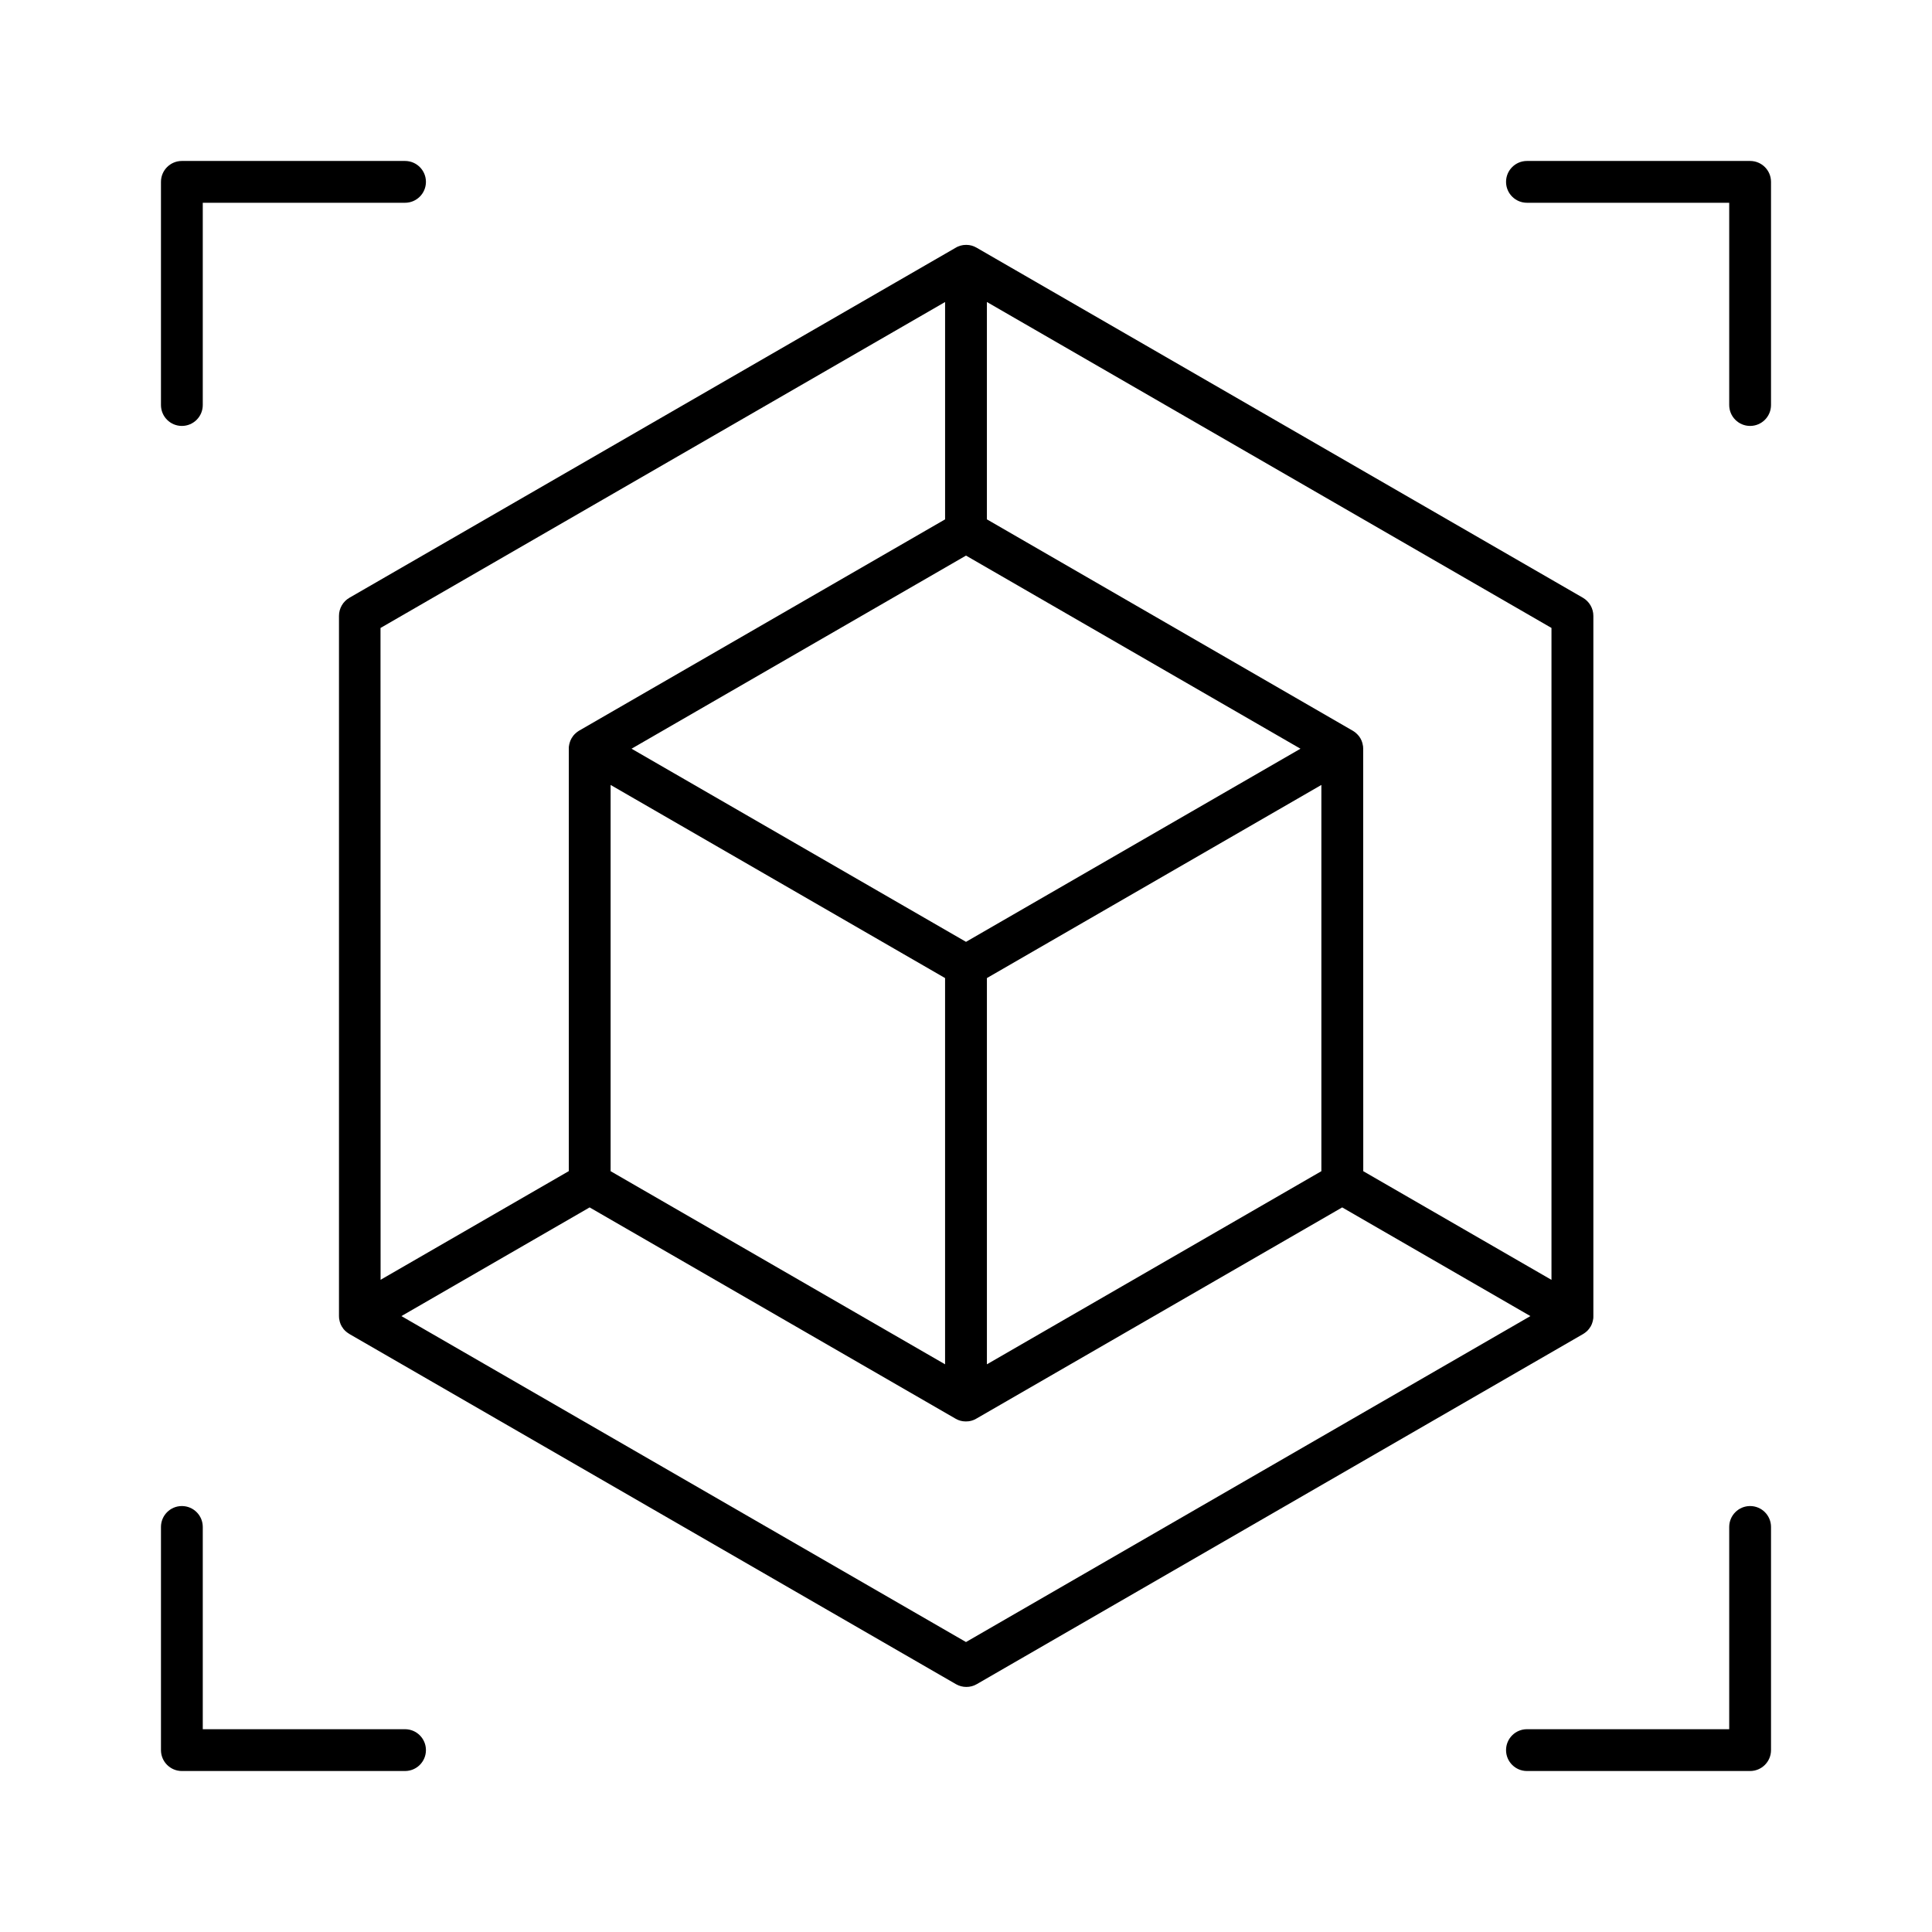
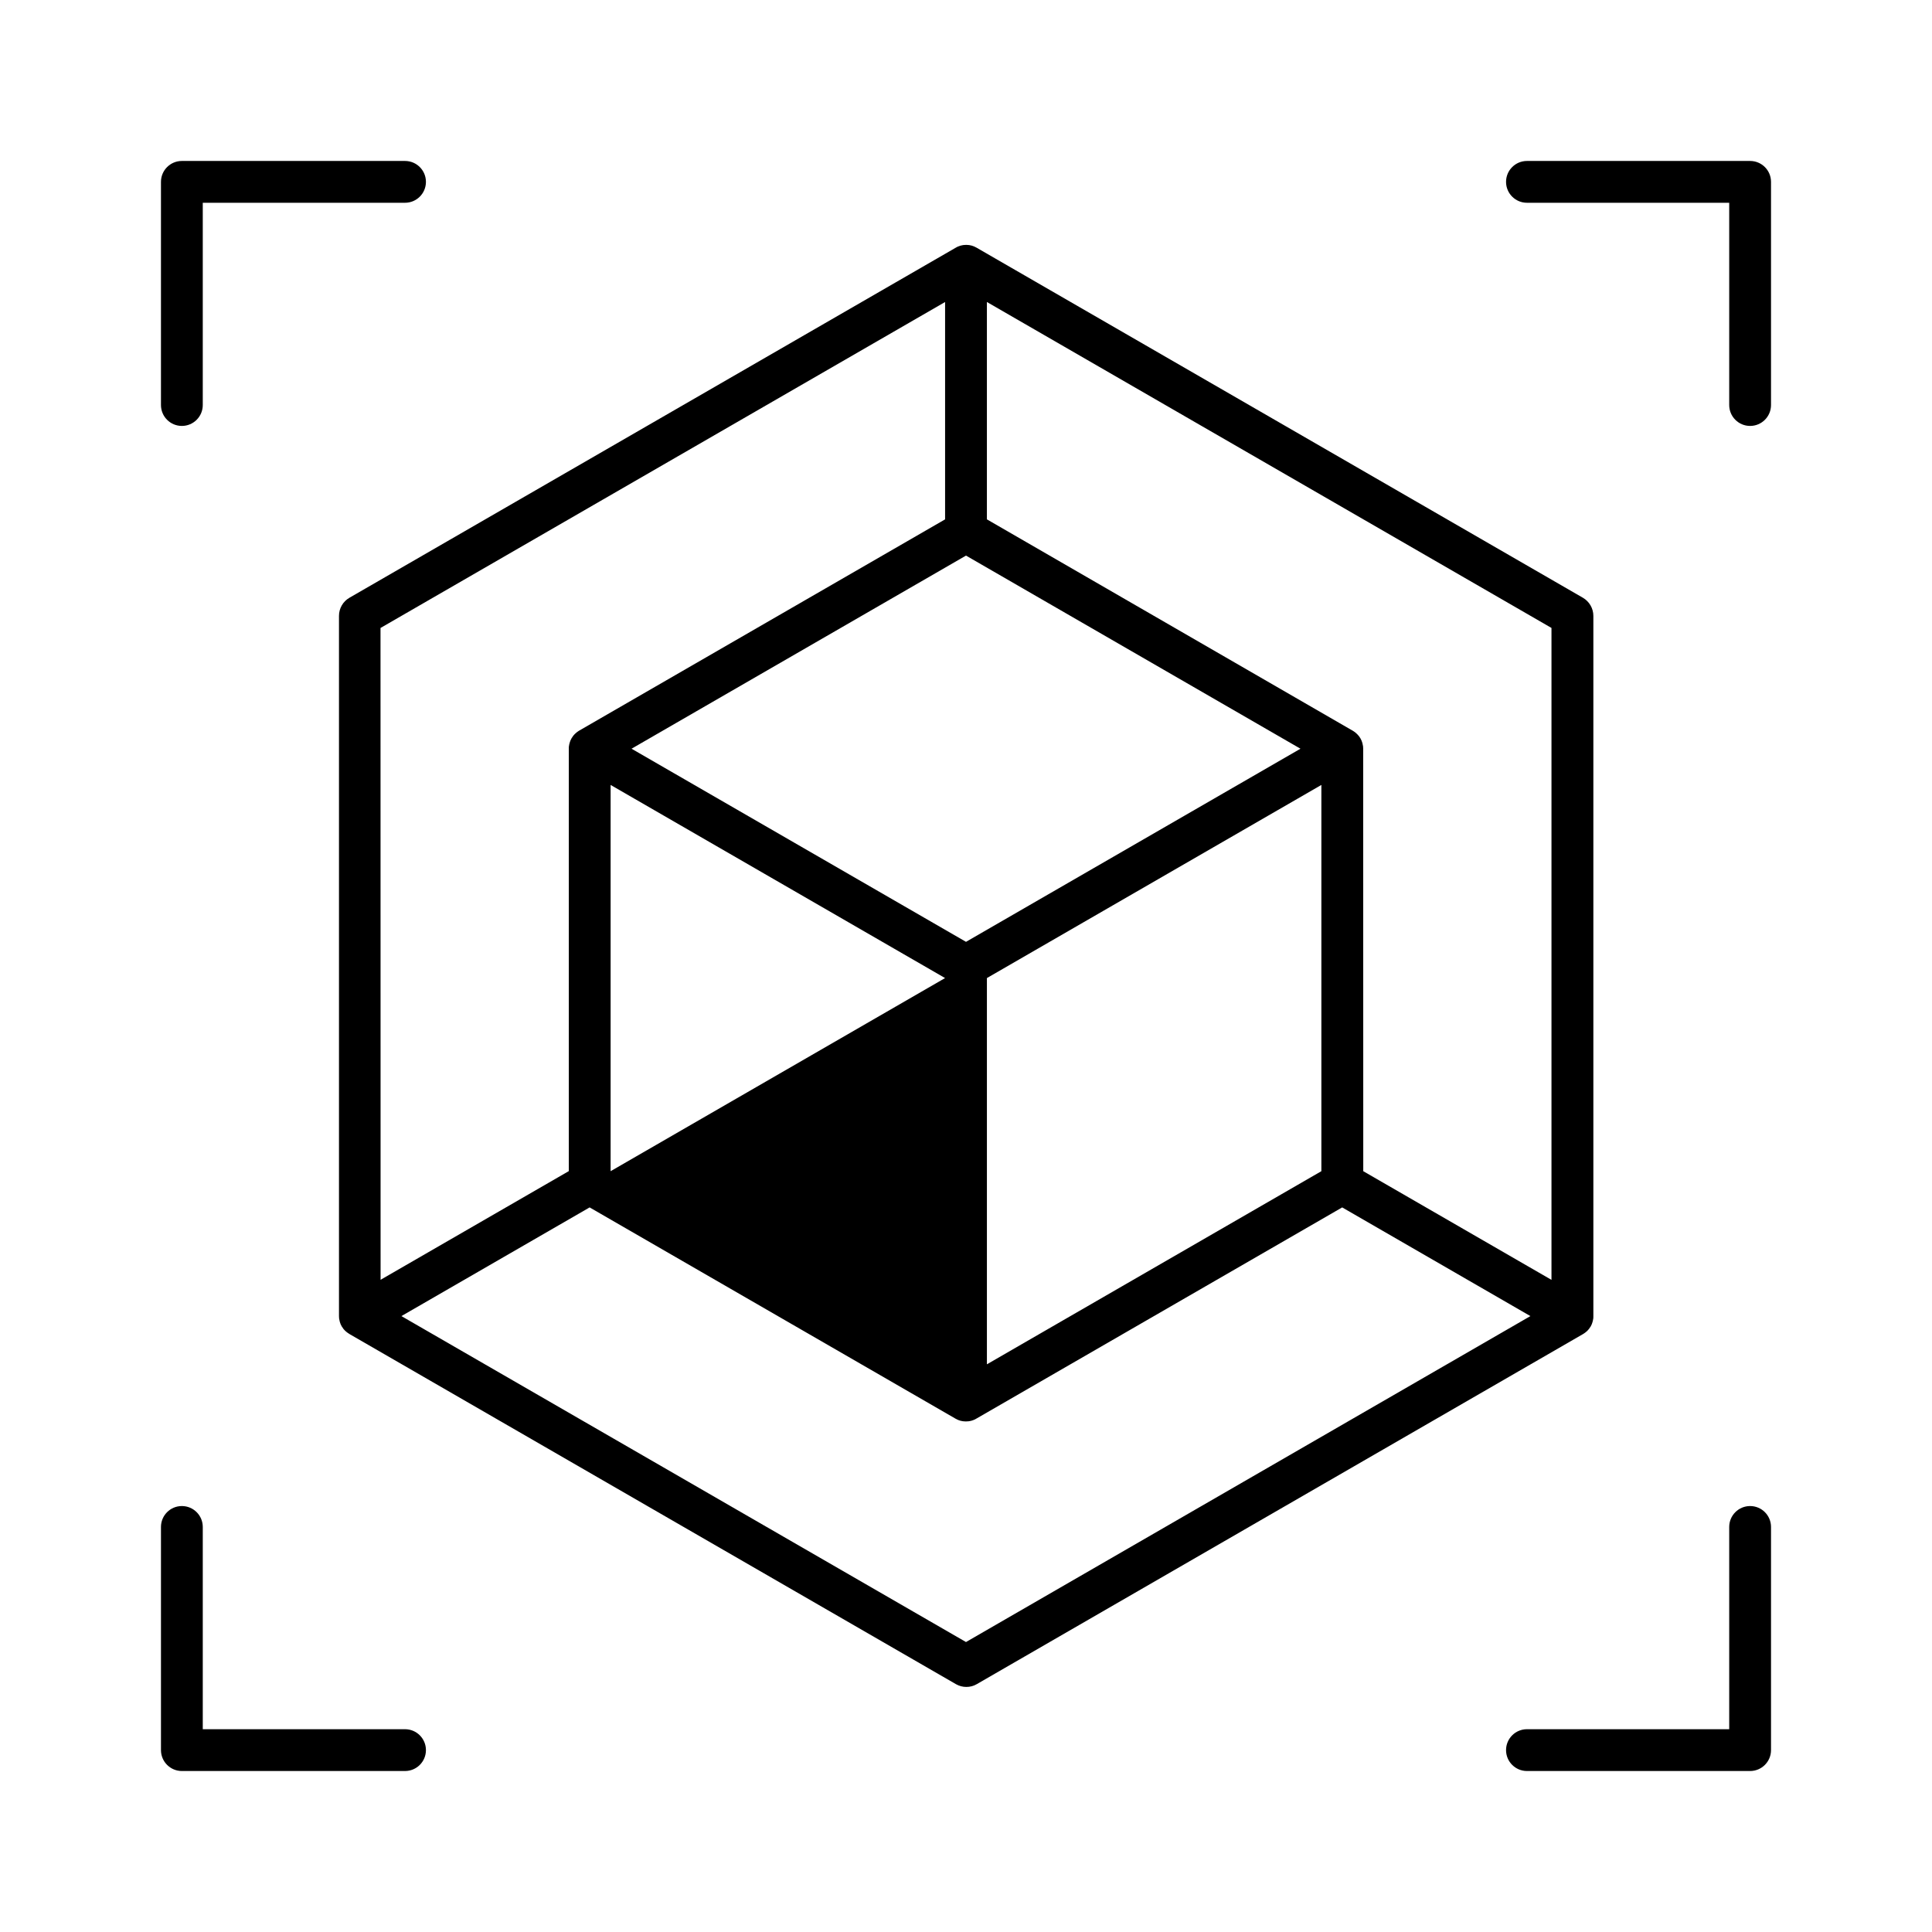
<svg xmlns="http://www.w3.org/2000/svg" width="512pt" height="512pt" version="1.1" viewBox="0 0 512 512">
-   <path d="m419.42 353.6 0.039-0.02c0.059-0.039 0.102-0.059 0.16-0.102 0.141-0.102 0.301-0.18 0.441-0.301 0.059-0.039 0.121-0.102 0.18-0.141 0.121-0.102 0.262-0.199 0.379-0.32 0.078-0.078 0.141-0.16 0.199-0.219 0.102-0.102 0.199-0.199 0.281-0.32 0.141-0.18 0.262-0.359 0.379-0.559 0.02-0.02 0.02-0.039 0.039-0.039 0.121-0.199 0.199-0.379 0.301-0.602 0.02-0.059 0.039-0.102 0.059-0.16 0.059-0.16 0.121-0.32 0.16-0.48 0.02-0.059 0.039-0.102 0.039-0.16 0.059-0.199 0.102-0.398 0.121-0.602 0-0.02 0-0.039 0.02-0.039 0.039-0.219 0.039-0.441 0.039-0.68v-185.64c0-1.98-1.059-3.801-2.762-4.801l-160.7-92.781c-0.02-0.02-0.039-0.02-0.039-0.02-0.199-0.121-0.398-0.219-0.602-0.301-0.02-0.02-0.039-0.02-0.059-0.02-0.18-0.078-0.379-0.141-0.559-0.199-0.059-0.02-0.121-0.039-0.18-0.039-0.16-0.039-0.32-0.059-0.48-0.102-0.059-0.02-0.121-0.02-0.18-0.02-0.199-0.02-0.422-0.039-0.621-0.039h-0.059c-0.199 0-0.422 0.02-0.621 0.039-0.059 0-0.121 0.02-0.18 0.02-0.16 0.02-0.32 0.059-0.48 0.102-0.059 0.02-0.121 0.02-0.18 0.039-0.199 0.059-0.379 0.121-0.559 0.199-0.02 0-0.039 0.02-0.059 0.02-0.199 0.078-0.422 0.18-0.602 0.301-0.02 0.02-0.039 0.02-0.039 0.02l-160.7 92.781c-1.719 1-2.762 2.82-2.762 4.801v185.6c0 0.219 0.02 0.441 0.039 0.68 0 0.02 0 0.039 0.02 0.039 0.02 0.199 0.059 0.398 0.121 0.602 0.02 0.059 0.039 0.121 0.039 0.16 0.039 0.16 0.102 0.32 0.16 0.48 0.02 0.059 0.039 0.102 0.059 0.16 0.078 0.199 0.18 0.398 0.301 0.602 0.02 0.02 0.02 0.039 0.039 0.039 0.121 0.199 0.238 0.379 0.379 0.559 0.078 0.121 0.18 0.219 0.281 0.32 0.059 0.078 0.121 0.16 0.199 0.219 0.121 0.121 0.238 0.219 0.379 0.32 0.059 0.039 0.121 0.102 0.18 0.141 0.141 0.102 0.281 0.199 0.441 0.301 0.059 0.039 0.102 0.078 0.16 0.102l0.039 0.02s0.02 0 0.02 0.02l160.64 92.738c0.859 0.5 1.82 0.738 2.762 0.738 0.961 0 1.922-0.238 2.762-0.738zm-8.262-14.422-49.879-28.801-0.02-111.96v-0.039c0-0.219-0.02-0.441-0.039-0.68 0-0.02 0-0.039-0.02-0.039-0.02-0.199-0.059-0.398-0.121-0.602-0.02-0.059-0.039-0.121-0.039-0.16-0.039-0.16-0.102-0.32-0.16-0.48-0.02-0.059-0.039-0.102-0.059-0.16-0.078-0.199-0.18-0.398-0.301-0.602-0.121-0.199-0.238-0.379-0.359-0.539-0.039-0.039-0.059-0.078-0.102-0.121-0.102-0.141-0.219-0.262-0.34-0.379-0.039-0.039-0.078-0.078-0.121-0.121-0.141-0.141-0.301-0.281-0.48-0.422l-0.02-0.02c-0.18-0.141-0.379-0.262-0.559-0.379-0.02-0.02-0.02-0.02-0.039-0.02l-96.961-56.02v-57.602l149.62 86.379zm-249.34-28.801v-102.36l88.637 51.18v102.36zm94.184-163.14 88.637 51.18-88.637 51.18-88.637-51.18zm5.539 111.96 88.637-51.18v102.36l-88.637 51.18zm-11.082-179.16v57.602l-96.961 55.98c-0.02 0.02-0.02 0.02-0.039 0.02-0.199 0.121-0.379 0.238-0.559 0.379-0.02 0.02-0.02 0.02-0.039 0.039-0.16 0.121-0.32 0.262-0.461 0.398l-0.121 0.121c-0.121 0.121-0.219 0.262-0.34 0.379-0.039 0.039-0.078 0.078-0.102 0.141-0.141 0.18-0.262 0.359-0.359 0.539-0.121 0.199-0.199 0.379-0.301 0.602-0.02 0.059-0.039 0.102-0.059 0.16-0.059 0.16-0.121 0.32-0.16 0.48-0.02 0.059-0.039 0.102-0.039 0.16-0.059 0.199-0.102 0.398-0.121 0.602 0 0.02 0 0.039-0.02 0.039-0.039 0.219-0.039 0.441-0.039 0.68v112l-49.879 28.801-0.02-172.74zm5.539 355.12-149.62-86.379 49.879-28.801 96.961 55.98c0.02 0.02 0.039 0.02 0.039 0.02 0.199 0.121 0.398 0.219 0.602 0.301 0.02 0 0.039 0.02 0.039 0.02 0.18 0.078 0.379 0.141 0.578 0.199 0.059 0.02 0.121 0.02 0.16 0.039 0.16 0.039 0.32 0.078 0.5 0.102 0.059 0.02 0.121 0.02 0.18 0.02 0.219 0.02 0.441 0.039 0.66 0.039s0.441-0.02 0.66-0.039c0.059 0 0.121-0.02 0.18-0.02 0.16-0.02 0.34-0.059 0.5-0.102 0.059-0.02 0.121-0.02 0.16-0.039 0.199-0.059 0.379-0.121 0.578-0.199 0.02 0 0.039-0.02 0.039-0.02 0.199-0.078 0.422-0.18 0.602-0.301 0.02-0.02 0.039-0.02 0.039-0.02l96.961-55.98 49.879 28.801zm-143.12 28.641c0 3.059-2.481 5.539-5.539 5.539h-59.141c-3.059 0-5.539-2.481-5.539-5.539v-59.141c0-3.059 2.481-5.539 5.539-5.539 3.059 0 5.539 2.481 5.539 5.539v53.602h53.602c3.059 0 5.539 2.481 5.539 5.539zm356.46-59.141v59.141c0 3.059-2.481 5.539-5.539 5.539h-59.141c-3.059 0-5.539-2.481-5.539-5.539s2.481-5.539 5.539-5.539h53.602v-53.602c0-3.059 2.481-5.539 5.539-5.539 3.059 0 5.539 2.481 5.539 5.539zm-426.68-297.32v-59.141c0-3.059 2.481-5.539 5.539-5.539h59.141c3.059 0 5.539 2.481 5.539 5.539 0 3.059-2.481 5.539-5.539 5.539h-53.602v53.602c0 3.059-2.481 5.539-5.539 5.539-3.059 0-5.539-2.481-5.539-5.539zm426.68-59.141v59.141c0 3.059-2.481 5.539-5.539 5.539-3.059 0-5.539-2.481-5.539-5.539v-53.602h-53.602c-3.059 0-5.539-2.481-5.539-5.539 0-3.059 2.481-5.539 5.539-5.539h59.141c3.059 0 5.539 2.481 5.539 5.539z" />
+   <path d="m419.42 353.6 0.039-0.02c0.059-0.039 0.102-0.059 0.16-0.102 0.141-0.102 0.301-0.18 0.441-0.301 0.059-0.039 0.121-0.102 0.18-0.141 0.121-0.102 0.262-0.199 0.379-0.32 0.078-0.078 0.141-0.16 0.199-0.219 0.102-0.102 0.199-0.199 0.281-0.32 0.141-0.18 0.262-0.359 0.379-0.559 0.02-0.02 0.02-0.039 0.039-0.039 0.121-0.199 0.199-0.379 0.301-0.602 0.02-0.059 0.039-0.102 0.059-0.16 0.059-0.16 0.121-0.32 0.16-0.48 0.02-0.059 0.039-0.102 0.039-0.16 0.059-0.199 0.102-0.398 0.121-0.602 0-0.02 0-0.039 0.02-0.039 0.039-0.219 0.039-0.441 0.039-0.68v-185.64c0-1.98-1.059-3.801-2.762-4.801l-160.7-92.781c-0.02-0.02-0.039-0.02-0.039-0.02-0.199-0.121-0.398-0.219-0.602-0.301-0.02-0.02-0.039-0.02-0.059-0.02-0.18-0.078-0.379-0.141-0.559-0.199-0.059-0.02-0.121-0.039-0.18-0.039-0.16-0.039-0.32-0.059-0.48-0.102-0.059-0.02-0.121-0.02-0.18-0.02-0.199-0.02-0.422-0.039-0.621-0.039h-0.059c-0.199 0-0.422 0.02-0.621 0.039-0.059 0-0.121 0.02-0.18 0.02-0.16 0.02-0.32 0.059-0.48 0.102-0.059 0.02-0.121 0.02-0.18 0.039-0.199 0.059-0.379 0.121-0.559 0.199-0.02 0-0.039 0.02-0.059 0.02-0.199 0.078-0.422 0.18-0.602 0.301-0.02 0.02-0.039 0.02-0.039 0.02l-160.7 92.781c-1.719 1-2.762 2.82-2.762 4.801v185.6c0 0.219 0.02 0.441 0.039 0.68 0 0.02 0 0.039 0.02 0.039 0.02 0.199 0.059 0.398 0.121 0.602 0.02 0.059 0.039 0.121 0.039 0.16 0.039 0.16 0.102 0.32 0.16 0.48 0.02 0.059 0.039 0.102 0.059 0.16 0.078 0.199 0.18 0.398 0.301 0.602 0.02 0.02 0.02 0.039 0.039 0.039 0.121 0.199 0.238 0.379 0.379 0.559 0.078 0.121 0.18 0.219 0.281 0.32 0.059 0.078 0.121 0.16 0.199 0.219 0.121 0.121 0.238 0.219 0.379 0.32 0.059 0.039 0.121 0.102 0.18 0.141 0.141 0.102 0.281 0.199 0.441 0.301 0.059 0.039 0.102 0.078 0.16 0.102l0.039 0.02s0.02 0 0.02 0.02l160.64 92.738c0.859 0.5 1.82 0.738 2.762 0.738 0.961 0 1.922-0.238 2.762-0.738zm-8.262-14.422-49.879-28.801-0.02-111.96v-0.039c0-0.219-0.02-0.441-0.039-0.68 0-0.02 0-0.039-0.02-0.039-0.02-0.199-0.059-0.398-0.121-0.602-0.02-0.059-0.039-0.121-0.039-0.16-0.039-0.16-0.102-0.32-0.16-0.48-0.02-0.059-0.039-0.102-0.059-0.16-0.078-0.199-0.18-0.398-0.301-0.602-0.121-0.199-0.238-0.379-0.359-0.539-0.039-0.039-0.059-0.078-0.102-0.121-0.102-0.141-0.219-0.262-0.34-0.379-0.039-0.039-0.078-0.078-0.121-0.121-0.141-0.141-0.301-0.281-0.48-0.422l-0.02-0.02c-0.18-0.141-0.379-0.262-0.559-0.379-0.02-0.02-0.02-0.02-0.039-0.02l-96.961-56.02v-57.602l149.62 86.379zm-249.34-28.801v-102.36l88.637 51.18zm94.184-163.14 88.637 51.18-88.637 51.18-88.637-51.18zm5.539 111.96 88.637-51.18v102.36l-88.637 51.18zm-11.082-179.16v57.602l-96.961 55.98c-0.02 0.02-0.02 0.02-0.039 0.02-0.199 0.121-0.379 0.238-0.559 0.379-0.02 0.02-0.02 0.02-0.039 0.039-0.16 0.121-0.32 0.262-0.461 0.398l-0.121 0.121c-0.121 0.121-0.219 0.262-0.34 0.379-0.039 0.039-0.078 0.078-0.102 0.141-0.141 0.18-0.262 0.359-0.359 0.539-0.121 0.199-0.199 0.379-0.301 0.602-0.02 0.059-0.039 0.102-0.059 0.16-0.059 0.16-0.121 0.32-0.16 0.48-0.02 0.059-0.039 0.102-0.039 0.16-0.059 0.199-0.102 0.398-0.121 0.602 0 0.02 0 0.039-0.02 0.039-0.039 0.219-0.039 0.441-0.039 0.68v112l-49.879 28.801-0.02-172.74zm5.539 355.12-149.62-86.379 49.879-28.801 96.961 55.98c0.02 0.02 0.039 0.02 0.039 0.02 0.199 0.121 0.398 0.219 0.602 0.301 0.02 0 0.039 0.02 0.039 0.02 0.18 0.078 0.379 0.141 0.578 0.199 0.059 0.02 0.121 0.02 0.16 0.039 0.16 0.039 0.32 0.078 0.5 0.102 0.059 0.02 0.121 0.02 0.18 0.02 0.219 0.02 0.441 0.039 0.66 0.039s0.441-0.02 0.66-0.039c0.059 0 0.121-0.02 0.18-0.02 0.16-0.02 0.34-0.059 0.5-0.102 0.059-0.02 0.121-0.02 0.16-0.039 0.199-0.059 0.379-0.121 0.578-0.199 0.02 0 0.039-0.02 0.039-0.02 0.199-0.078 0.422-0.18 0.602-0.301 0.02-0.02 0.039-0.02 0.039-0.02l96.961-55.98 49.879 28.801zm-143.12 28.641c0 3.059-2.481 5.539-5.539 5.539h-59.141c-3.059 0-5.539-2.481-5.539-5.539v-59.141c0-3.059 2.481-5.539 5.539-5.539 3.059 0 5.539 2.481 5.539 5.539v53.602h53.602c3.059 0 5.539 2.481 5.539 5.539zm356.46-59.141v59.141c0 3.059-2.481 5.539-5.539 5.539h-59.141c-3.059 0-5.539-2.481-5.539-5.539s2.481-5.539 5.539-5.539h53.602v-53.602c0-3.059 2.481-5.539 5.539-5.539 3.059 0 5.539 2.481 5.539 5.539zm-426.68-297.32v-59.141c0-3.059 2.481-5.539 5.539-5.539h59.141c3.059 0 5.539 2.481 5.539 5.539 0 3.059-2.481 5.539-5.539 5.539h-53.602v53.602c0 3.059-2.481 5.539-5.539 5.539-3.059 0-5.539-2.481-5.539-5.539zm426.68-59.141v59.141c0 3.059-2.481 5.539-5.539 5.539-3.059 0-5.539-2.481-5.539-5.539v-53.602h-53.602c-3.059 0-5.539-2.481-5.539-5.539 0-3.059 2.481-5.539 5.539-5.539h59.141c3.059 0 5.539 2.481 5.539 5.539z" />
</svg>